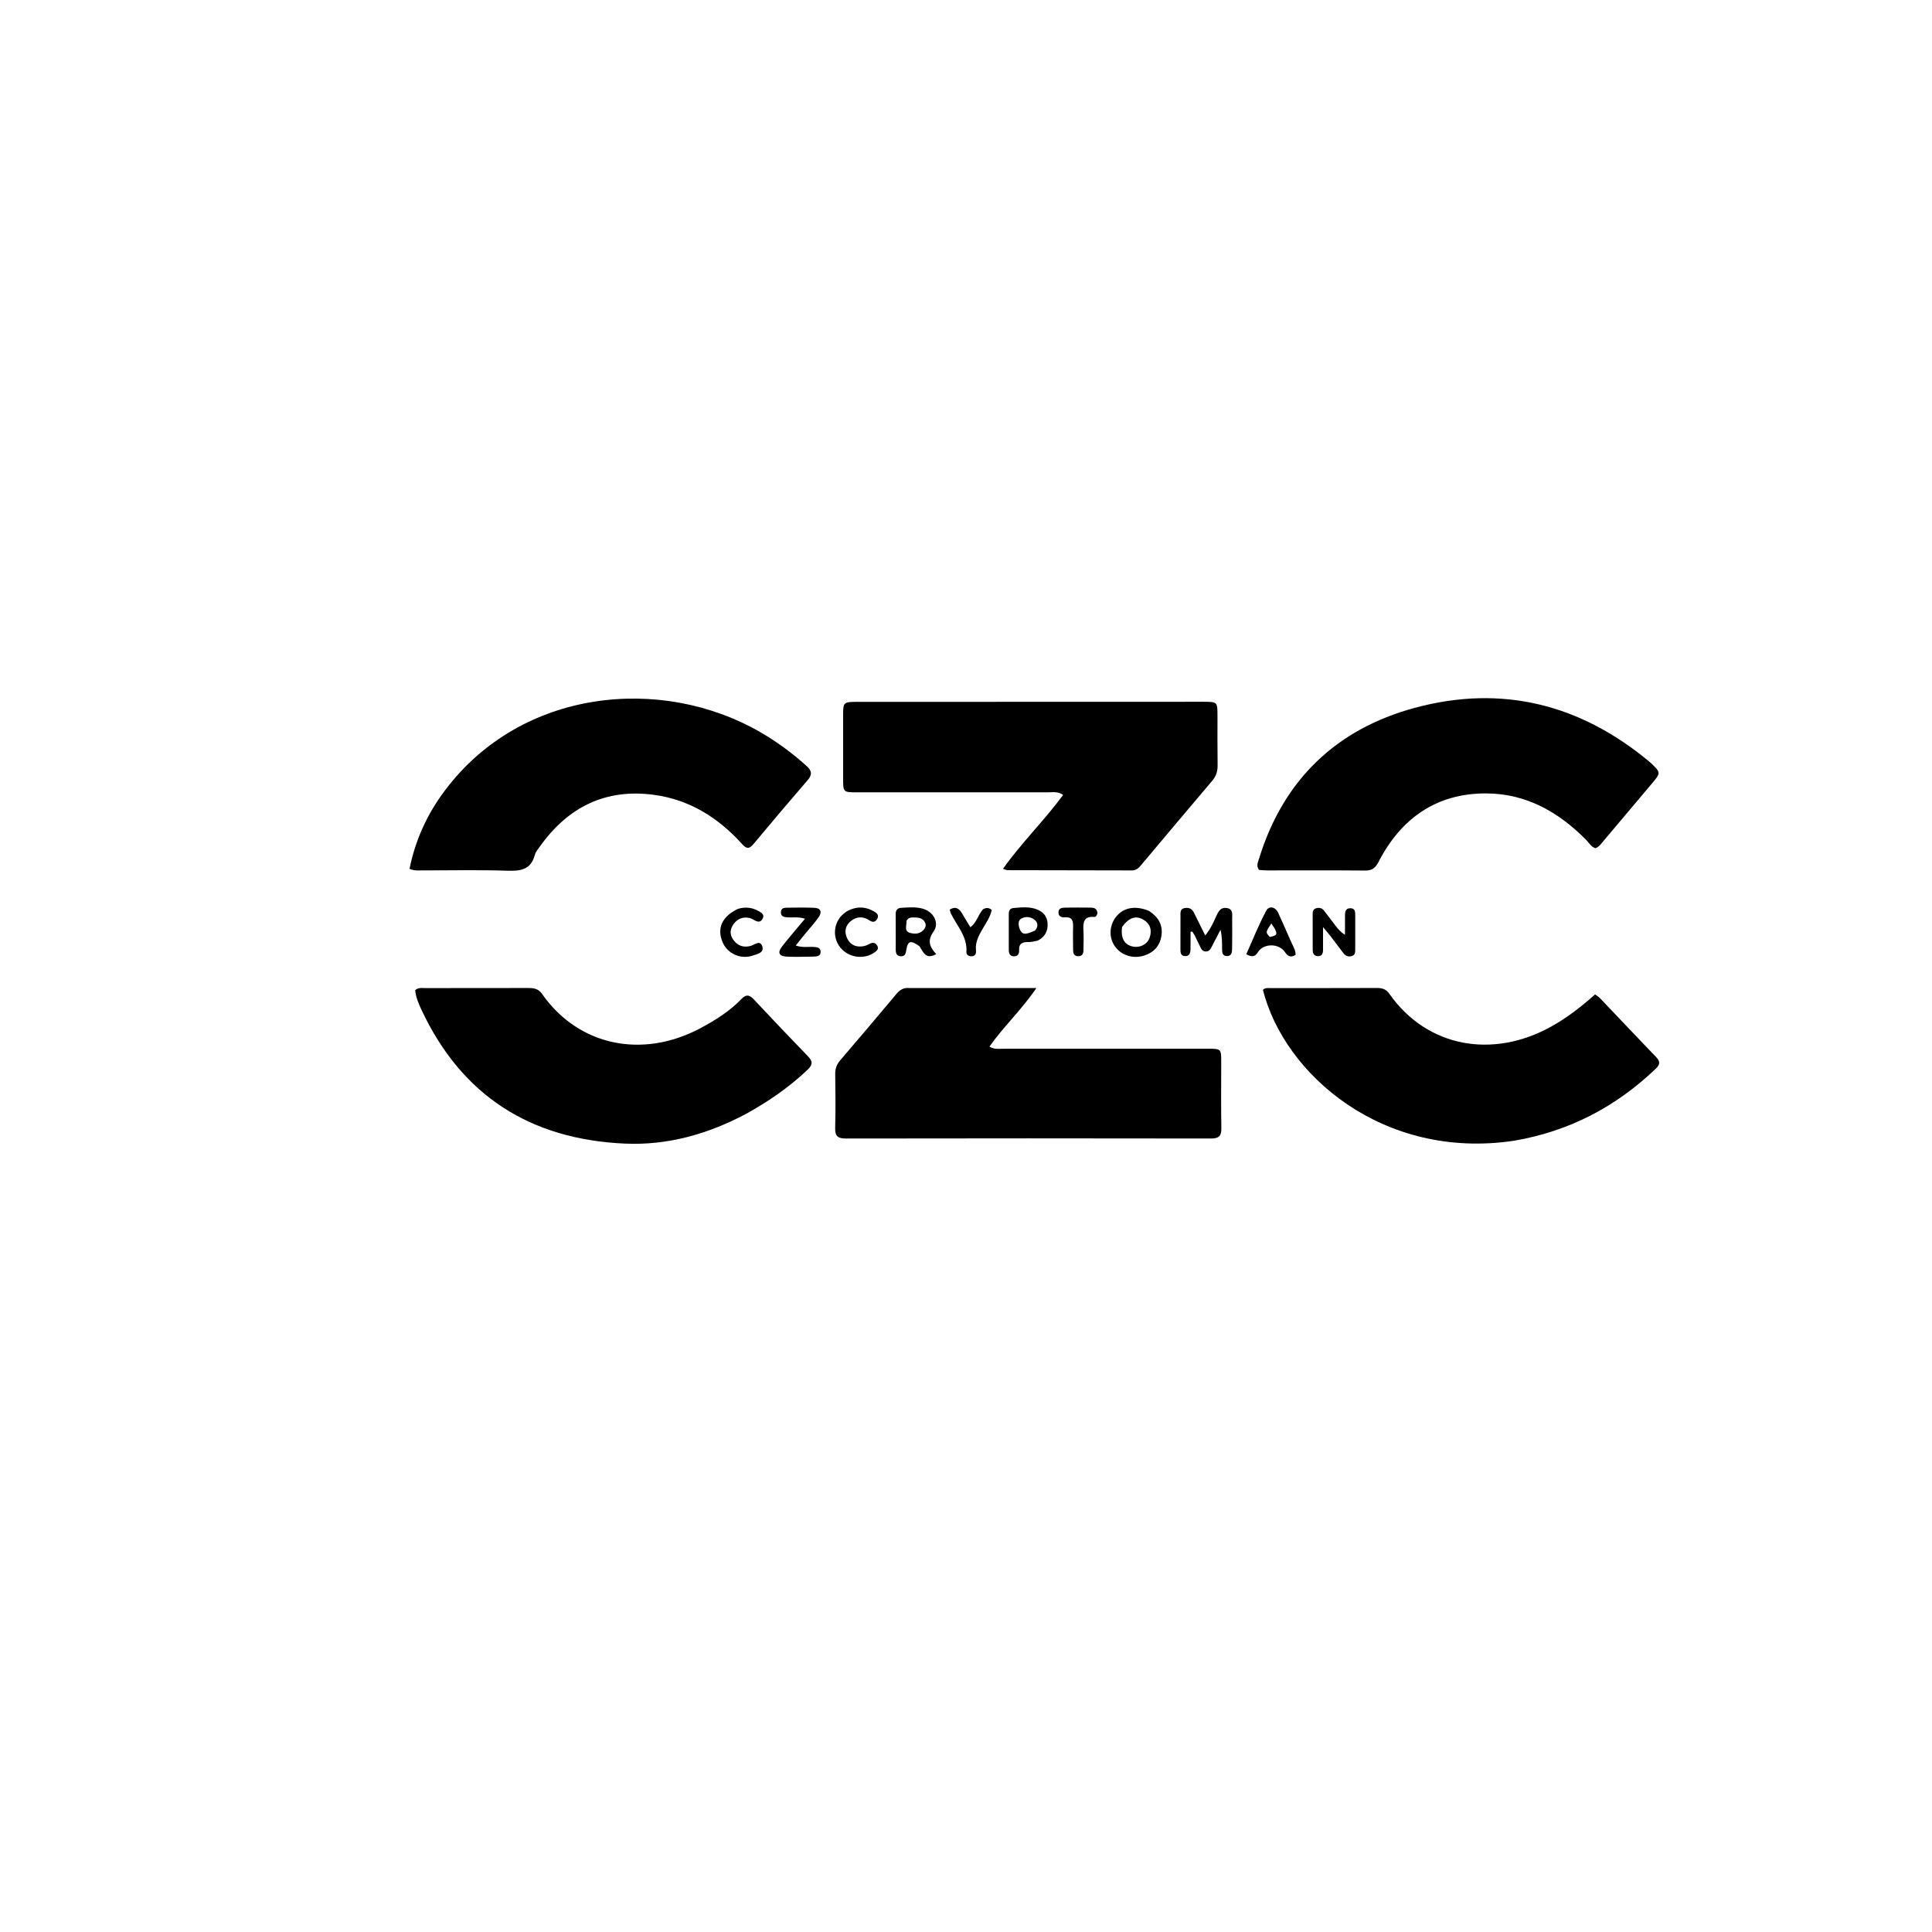
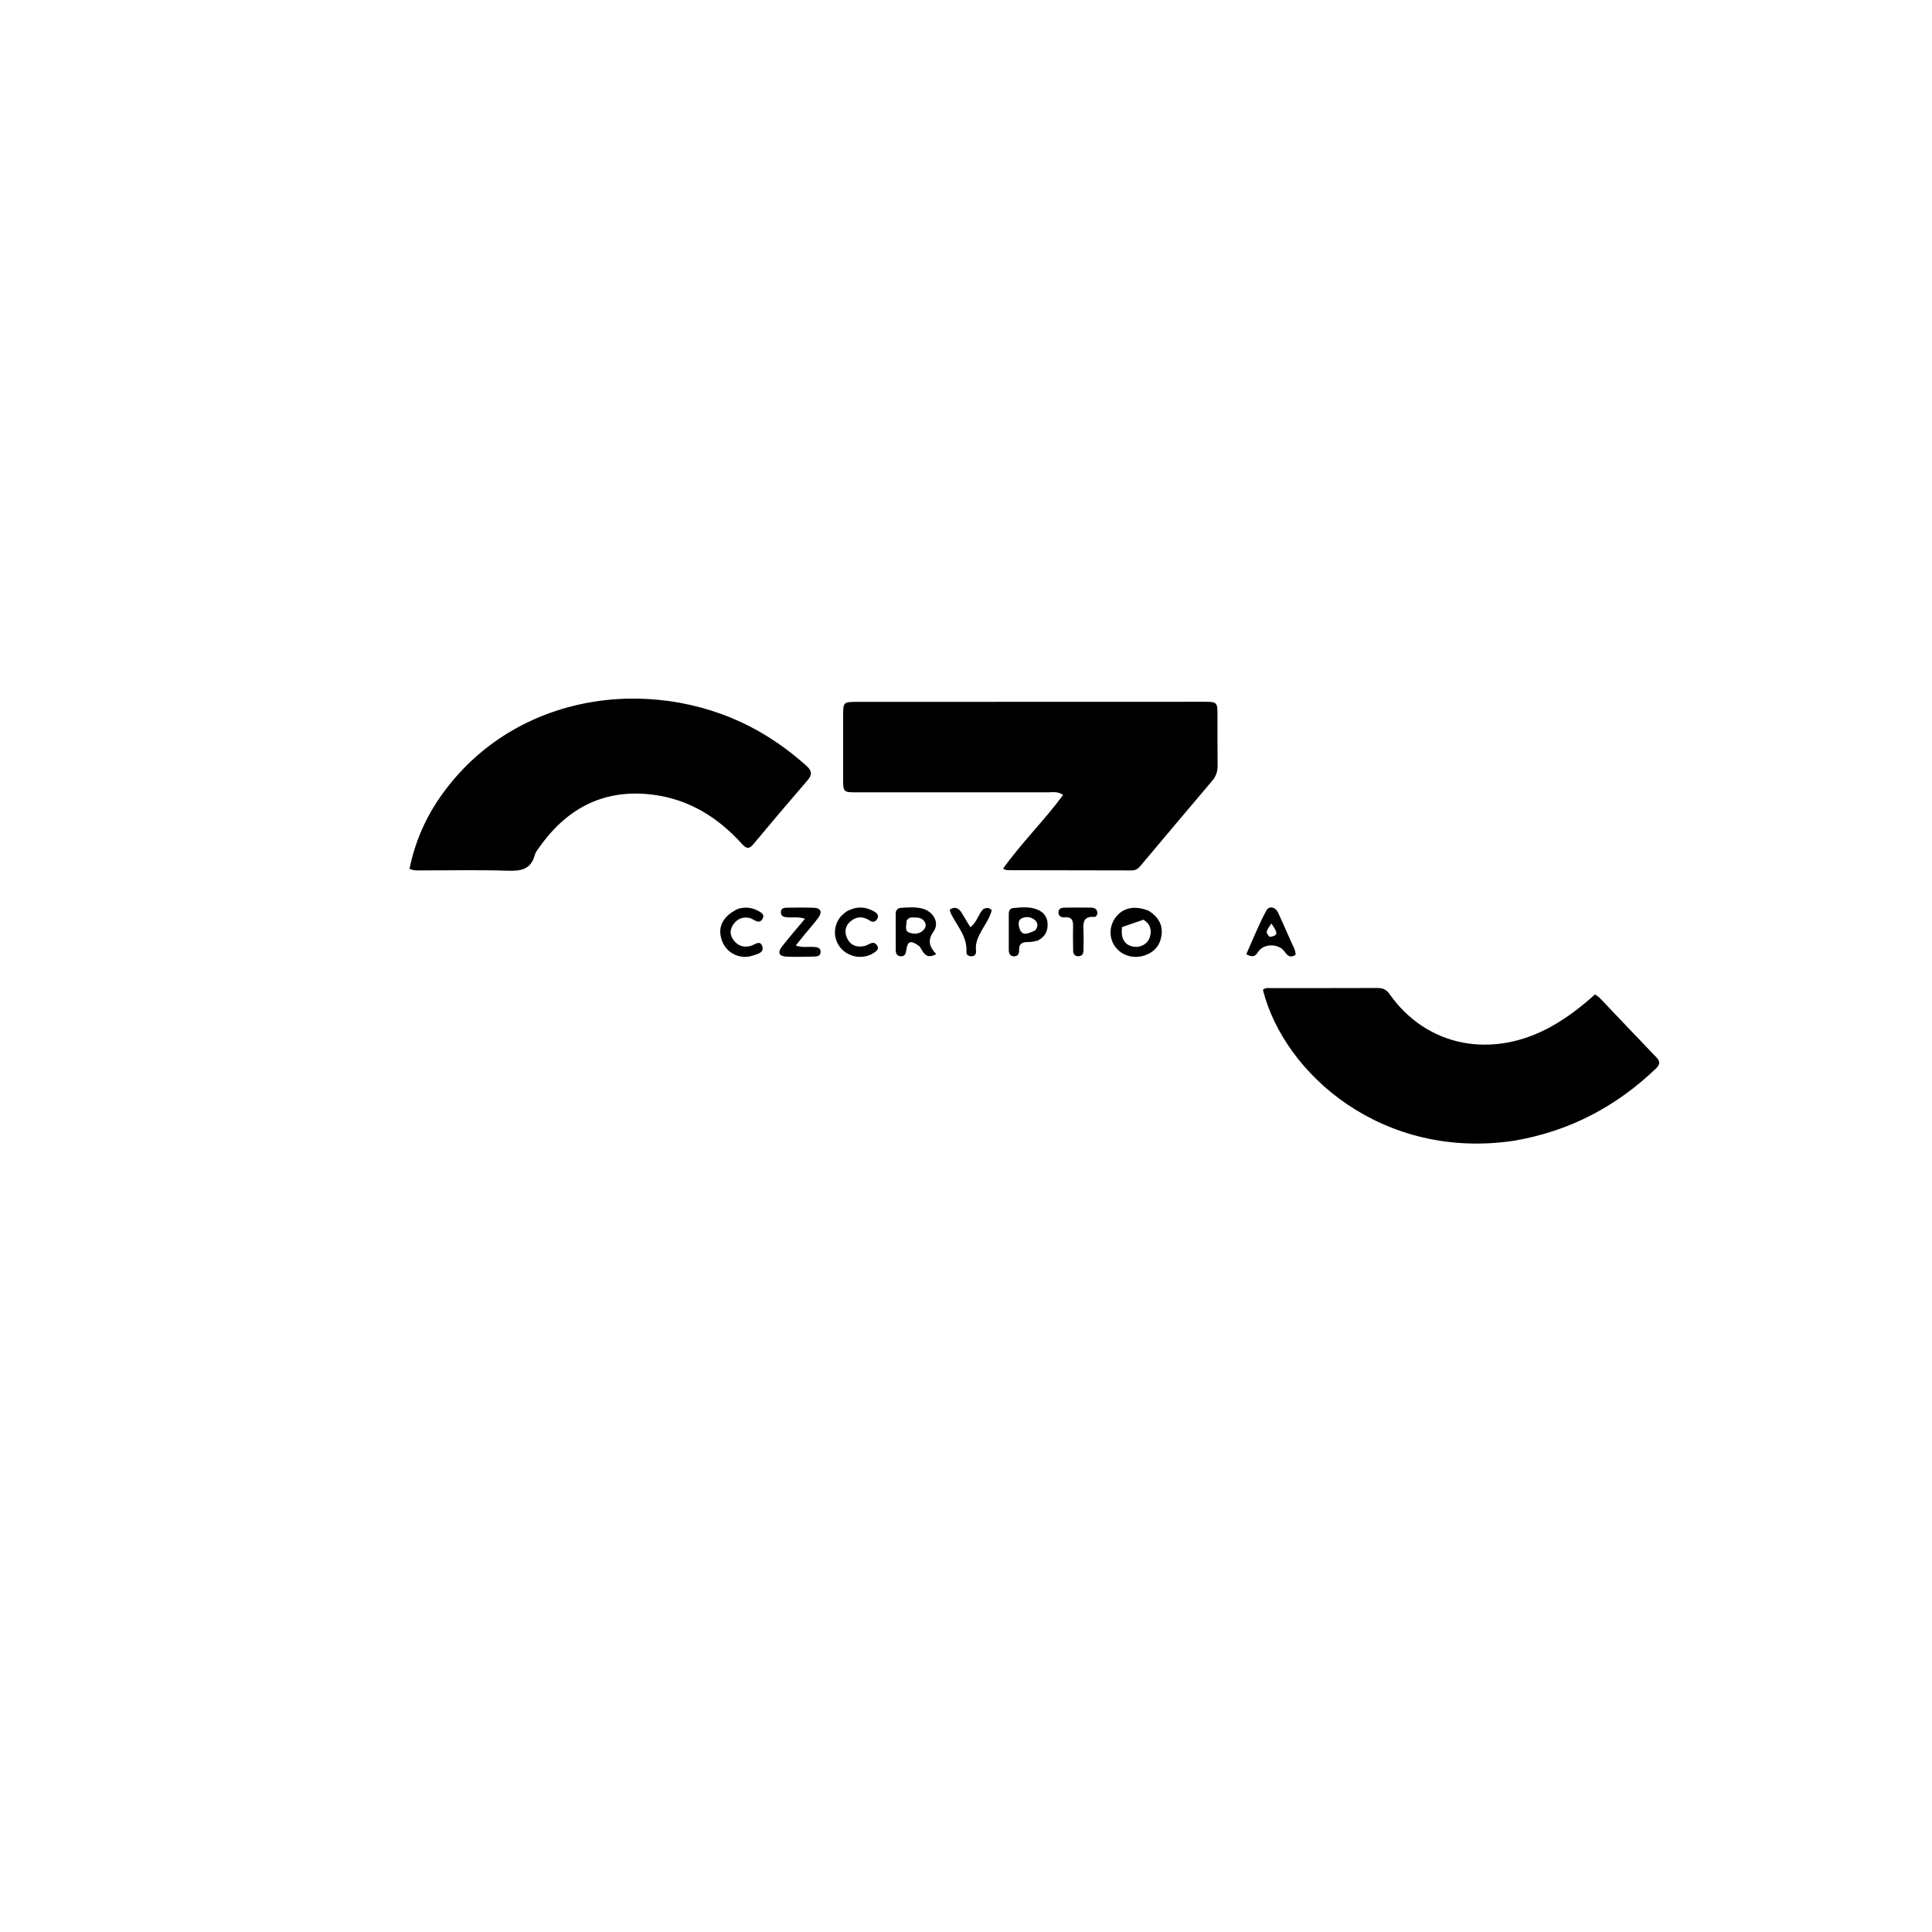
<svg xmlns="http://www.w3.org/2000/svg" version="1.1" id="Layer_1" x="0px" y="0px" width="100%" viewBox="0 0 1024 1024" enable-background="new 0 0 1024 1024" xml:space="preserve">
  <path fill="#000000" opacity="1" stroke="none" d=" M485,371.996   C536.156,371.982 586.812,371.969 637.468,371.956   C645.285,371.954 645.287,371.955 645.294,379.524   C645.302,388.188 645.225,396.854 645.356,405.517   C645.404,408.677 644.649,411.298 642.566,413.751   C629.842,428.732 617.203,443.784 604.554,458.829   C603.325,460.291 602.024,461.346 599.946,461.34   C577.953,461.278 555.959,461.267 533.965,461.219   C533.499,461.218 533.034,460.945 531.597,460.495   C541.446,446.623 553.477,434.93 563.486,421.324   C560.589,419.314 557.861,419.963 555.32,419.96   C521.661,419.923 488.001,419.96 454.342,419.955   C446.877,419.954 446.864,419.9 446.864,412.418   C446.865,401.254 446.85,390.09 446.873,378.926   C446.886,372.272 447.149,372.019 454.007,372.004   C464.171,371.981 474.336,371.997 485,371.996  z" />
-   <path fill="#000000" opacity="1" stroke="none" d=" M482.293,523.694   C504.492,523.693 526.224,523.693 549.293,523.693   C541.344,535.413 531.864,544.097 524.427,554.718   C527.129,556.399 529.676,555.84 532.066,555.843   C568.057,555.878 604.048,555.854 640.04,555.852   C647.27,555.851 647.274,555.868 647.274,563.005   C647.275,574.669 647.136,586.335 647.337,597.996   C647.408,602.128 645.978,603.44 641.862,603.434   C577.377,603.332 512.893,603.325 448.408,603.436   C444.079,603.443 442.525,602.201 442.655,597.763   C442.932,588.274 442.794,578.77 442.684,569.273   C442.651,566.439 443.448,564.175 445.304,562.009   C455.279,550.374 465.194,538.687 475.022,526.929   C476.884,524.701 478.859,523.307 482.293,523.694  z" />
  <path fill="#000000" opacity="1" stroke="none" d=" M235.857,418.905   C276.306,365.016 350.449,357.729 402.997,388.068   C411.836,393.172 419.962,399.189 427.542,406.015   C430.372,408.564 430.546,410.639 428.039,413.544   C418.359,424.762 408.769,436.058 399.295,447.449   C396.765,450.492 395.295,449.551 393.07,447.099   C380.491,433.234 365.29,423.76 346.496,421.263   C320.917,417.864 301.093,427.78 286.283,448.477   C285.22,449.963 283.914,451.47 283.461,453.165   C281.394,460.903 276.048,461.73 269.031,461.499   C253.891,461 238.724,461.348 223.568,461.325   C221.6,461.322 219.581,461.608 217.061,460.489   C220.133,445.282 226.338,431.566 235.857,418.905  z" />
-   <path fill="#000000" opacity="1" stroke="none" d=" M874.76,404.191   C880.395,409.563 880.384,409.553 875.449,415.404   C866.866,425.581 858.315,435.785 849.704,445.939   C848.544,447.307 847.519,448.91 845.606,449.559   C843.354,448.936 842.357,446.846 840.881,445.346   C826.198,430.431 808.887,420.538 787.591,420.521   C761.255,420.501 742.571,433.749 730.668,456.795   C728.952,460.116 727.212,461.438 723.522,461.405   C706.206,461.25 688.888,461.35 671.57,461.336   C670.101,461.334 668.631,461.162 667.301,461.077   C665.709,458.879 666.759,456.96 667.317,455.141   C680.15,413.332 708.268,386.425 749.878,375.172   C795.971,362.707 837.853,373.169 874.76,404.191  z" />
-   <path fill="#000000" opacity="1" stroke="none" d=" M395.344,590.417   C375.073,601.158 353.84,607.129 331.253,606.134   C281.285,603.933 244.691,580.862 223.303,535.025   C221.778,531.756 220.361,528.385 220.061,524.809   C221.829,523.244 223.739,523.716 225.5,523.712   C243.655,523.676 261.81,523.721 279.965,523.666   C282.93,523.656 285.363,524.029 287.291,526.786   C306.646,554.464 340.506,561.281 371.102,545.025   C379.076,540.788 386.705,536.02 393.001,529.467   C395.514,526.85 397.252,527.26 399.539,529.701   C408.989,539.786 418.513,549.803 428.123,559.735   C430.683,562.381 431.052,564.119 428.03,566.992   C418.288,576.252 407.367,583.761 395.344,590.417  z" />
  <path fill="#000000" opacity="1" stroke="none" d=" M802.344,604.632   C732.975,614.966 680.744,569.558 669.375,524.667   C670.555,523.399 672.134,523.723 673.581,523.72   C692.412,523.693 711.243,523.738 730.074,523.657   C732.823,523.645 734.769,524.438 736.39,526.745   C756.347,555.154 791.075,561.331 822.055,544.168   C830.544,539.465 838.129,533.575 845.415,527.057   C846.473,527.856 847.348,528.347 848.01,529.04   C857.903,539.408 867.728,549.841 877.671,560.16   C879.82,562.392 880.151,563.991 877.702,566.333   C856.535,586.577 831.752,599.652 802.344,604.632  z" />
-   <path fill="#000000" opacity="1" stroke="none" d=" M633.332,496.01   C632.767,495.069 632.357,494.408 631.947,493.748   C631.634,493.792 631.321,493.836 631.007,493.88   C631.007,496.948 631.069,500.018 630.985,503.084   C630.933,505.004 630.539,506.924 627.982,506.747   C625.677,506.587 625.663,504.716 625.657,503.031   C625.636,497.211 625.644,491.39 625.68,485.569   C625.691,483.781 625.339,481.721 627.934,481.283   C630.165,480.906 631.819,481.685 632.837,483.769   C634.705,487.591 636.607,491.396 638.797,495.82   C641.788,492.156 643.237,488.665 644.79,485.249   C645.887,482.834 647.159,480.756 650.301,481.283   C653.675,481.849 653.043,484.573 653.072,486.788   C653.141,492.109 653.101,497.432 653.038,502.753   C653.017,504.615 652.889,506.72 650.362,506.746   C647.781,506.772 647.742,504.684 647.731,502.799   C647.711,499.529 647.725,496.259 646.902,492.789   C645.483,495.518 644.067,498.249 642.643,500.977   C641.88,502.438 641.313,504.18 639.304,504.301   C636.901,504.446 636.491,502.326 635.656,500.781   C634.867,499.32 634.205,497.791 633.332,496.01  z" />
-   <path fill="#000000" opacity="1" stroke="none" d=" M705.079,496.009   C703.954,494.634 703.036,493.529 701.241,491.368   C701.241,496.197 701.251,499.784 701.237,503.371   C701.23,505.183 700.825,506.808 698.578,506.791   C696.468,506.774 695.763,505.372 695.761,503.458   C695.755,497.14 695.739,490.822 695.734,484.504   C695.733,483.099 695.996,481.832 697.606,481.389   C699.197,480.952 700.651,481.275 701.673,482.553   C703.749,485.146 705.707,487.835 707.723,490.476   C709.081,492.256 710.457,494.022 712.87,495.444   C712.87,492.182 712.839,488.92 712.882,485.658   C712.909,483.639 712.847,481.364 715.754,481.386   C718.417,481.407 718.289,483.519 718.296,485.363   C718.315,491.183 718.32,497.003 718.294,502.822   C718.286,504.471 718.446,506.282 716.237,506.812   C714.376,507.259 712.985,506.436 711.903,505.031   C709.672,502.134 707.489,499.199 705.079,496.009  z" />
-   <path fill="#000000" opacity="1" stroke="none" d=" M608.926,482.763   C613.989,486.024 616.464,490.29 615.586,495.99   C614.786,501.189 611.695,504.715 606.702,506.389   C600.579,508.442 594.165,506.358 590.787,501.37   C587.669,496.764 587.942,490.546 591.462,486.017   C595.328,481.042 601.608,479.785 608.926,482.763  M594.702,491.373   C593.967,497.032 595.77,500.508 600.003,501.594   C603.951,502.606 608.086,500.648 609.342,496.921   C610.659,493.012 609.709,489.659 606.045,487.463   C602.087,485.092 598.32,486.253 594.702,491.373  z" />
+   <path fill="#000000" opacity="1" stroke="none" d=" M608.926,482.763   C613.989,486.024 616.464,490.29 615.586,495.99   C614.786,501.189 611.695,504.715 606.702,506.389   C600.579,508.442 594.165,506.358 590.787,501.37   C587.669,496.764 587.942,490.546 591.462,486.017   C595.328,481.042 601.608,479.785 608.926,482.763  M594.702,491.373   C593.967,497.032 595.77,500.508 600.003,501.594   C603.951,502.606 608.086,500.648 609.342,496.921   C610.659,493.012 609.709,489.659 606.045,487.463   z" />
  <path fill="#000000" opacity="1" stroke="none" d=" M487.373,501.583   C482.681,498.131 481.087,498.623 480.346,503.608   C480.066,505.487 479.638,506.92 477.471,506.853   C475.305,506.787 474.768,505.276 474.766,503.419   C474.76,497.099 474.777,490.779 474.734,484.459   C474.72,482.43 475.653,481.28 477.634,481.166   C481.448,480.946 485.304,480.586 489.045,481.61   C494.611,483.134 498.104,489.018 494.866,493.605   C491.371,498.556 492.645,501.835 496.212,505.693   C490.799,508.771 489.445,504.805 487.373,501.583  M480.459,488.072   C480.728,490.322 478.882,493.437 482.308,494.436   C484.624,495.112 487.293,495.123 489.31,493.093   C490.45,491.945 491.041,490.494 490.326,489.016   C489.031,486.335 486.444,486.255 483.905,486.272   C482.743,486.28 481.559,486.268 480.459,488.072  z" />
  <path fill="#000000" opacity="1" stroke="none" d=" M426.411,495.353   C424.85,497.295 423.512,498.963 421.772,501.133   C425.223,502.389 428.332,501.698 431.328,501.904   C433.059,502.023 434.871,502.19 434.937,504.417   C435.004,506.701 433.146,506.979 431.444,507.008   C426.63,507.092 421.806,507.239 416.999,507.041   C412.866,506.87 411.959,504.898 414.529,501.605   C418.281,496.797 422.301,492.197 426.66,486.964   C423.057,485.762 420.08,486.456 417.215,486.2   C415.424,486.04 413.82,485.679 413.882,483.421   C413.939,481.361 415.575,481.118 417.076,481.098   C421.89,481.037 426.712,480.961 431.52,481.156   C435.199,481.305 435.76,483.527 433.856,486.204   C431.649,489.306 429.058,492.133 426.411,495.353  z" />
  <path fill="#000000" opacity="1" stroke="none" d=" M683.88,498.188   C684.946,500.971 686.69,503.122 686.702,506.057   C684.17,507.752 682.556,506.863 681,504.563   C677.827,499.875 669.677,499.908 666.743,504.644   C665.328,506.928 663.79,507.596 660.57,505.749   C664.017,498.059 667.147,490.099 671.176,482.623   C672.576,480.024 675.932,480.544 677.441,483.764   C679.62,488.417 681.631,493.149 683.88,498.188  M672.983,496.596   C677.439,495.845 677.564,494.781 673.82,489.451   C670.75,494.116 670.75,494.116 672.983,496.596  z" />
  <path fill="#000000" opacity="1" stroke="none" d=" M550.013,498.551   C548.174,498.935 546.7,499.329 545.236,499.297   C542.17,499.23 539.963,499.87 540.153,503.619   C540.248,505.486 539.499,506.971 537.325,506.872   C535.174,506.774 534.674,505.224 534.675,503.38   C534.68,497.068 534.692,490.756 534.673,484.444   C534.668,482.724 535.287,481.445 537.107,481.285   C541.407,480.906 545.77,480.407 549.897,482.124   C553.019,483.423 555.007,485.79 555.231,489.317   C555.485,493.318 554.063,496.458 550.013,498.551  M548.62,493.199   C550.199,491.254 550.37,489.198 548.406,487.561   C546.364,485.86 543.684,485.636 541.439,486.781   C539.344,487.849 539.812,490.485 540.371,492.147   C541.888,496.658 545.166,494.538 548.62,493.199  z" />
  <path fill="#000000" opacity="1" stroke="none" d=" M448.468,483.239   C453.71,480.219 458.607,480.346 463.46,483.196   C464.861,484.019 465.903,485.113 465.027,486.852   C464.095,488.701 462.63,489.043 460.902,487.876   C457.612,485.654 454.24,485.66 451.163,488.02   C447.997,490.448 447.341,493.876 449.038,497.403   C450.763,500.989 453.948,502.207 457.798,501.48   C458.92,501.268 460.013,500.747 461.035,500.209   C462.649,499.358 463.944,499.62 464.889,501.139   C465.978,502.886 464.833,503.838 463.521,504.784   C458.346,508.511 450.707,507.782 446.163,503.081   C441.576,498.337 441.303,490.923 445.585,485.801   C446.322,484.919 447.289,484.231 448.468,483.239  z" />
  <path fill="#000000" opacity="1" stroke="none" d=" M391.104,481.725   C395.2,480.487 398.736,481.04 402.064,482.888   C403.667,483.778 405.464,484.829 404.101,487.129   C402.985,489.014 401.425,488.643 399.807,487.698   C398.954,487.2 398.036,486.688 397.085,486.505   C393.438,485.804 390.552,487.117 388.529,490.196   C386.665,493.033 386.891,495.884 388.956,498.503   C391.243,501.403 394.24,502.307 397.838,501.363   C399.982,500.8 402.921,497.912 404.06,501.696   C405.07,505.051 401.278,505.704 398.928,506.493   C392.411,508.68 385.394,505.357 382.882,499.143   C379.947,491.882 382.73,485.738 391.104,481.725  z" />
  <path fill="#000000" opacity="1" stroke="none" d=" M520.996,481.949   C522.742,480.985 524.122,480.967 525.643,482.333   C524.791,486.246 522.396,489.478 520.482,492.886   C518.578,496.278 516.846,499.596 517.281,503.672   C517.448,505.234 517.082,506.766 515.024,506.859   C513.483,506.929 512.114,506.09 512.219,504.639   C512.81,496.422 507.224,490.779 503.977,484.163   C503.698,483.594 503.614,482.93 503.382,482.107   C506.823,480.015 508.6,481.854 510.144,484.528   C511.452,486.793 512.841,489.01 514.326,491.466   C517.744,488.84 518.378,484.916 520.996,481.949  z" />
  <path fill="#000000" opacity="1" stroke="none" d=" M581.694,483.996   C581.37,485.225 580.812,486.073 579.963,485.998   C574.288,485.499 574.004,489 574.249,493.234   C574.451,496.716 574.282,500.221 574.256,503.716   C574.241,505.678 573.391,506.938 571.266,506.82   C569.356,506.713 568.801,505.373 568.786,503.71   C568.75,499.55 568.632,495.385 568.757,491.229   C568.85,488.145 568.337,485.944 564.51,486.204   C562.758,486.323 561.013,485.84 561.01,483.605   C561.007,481.295 562.89,481.093 564.569,481.066   C569.061,480.992 573.556,481.011 578.049,481.058   C579.789,481.076 581.425,481.413 581.694,483.996  z" />
</svg>